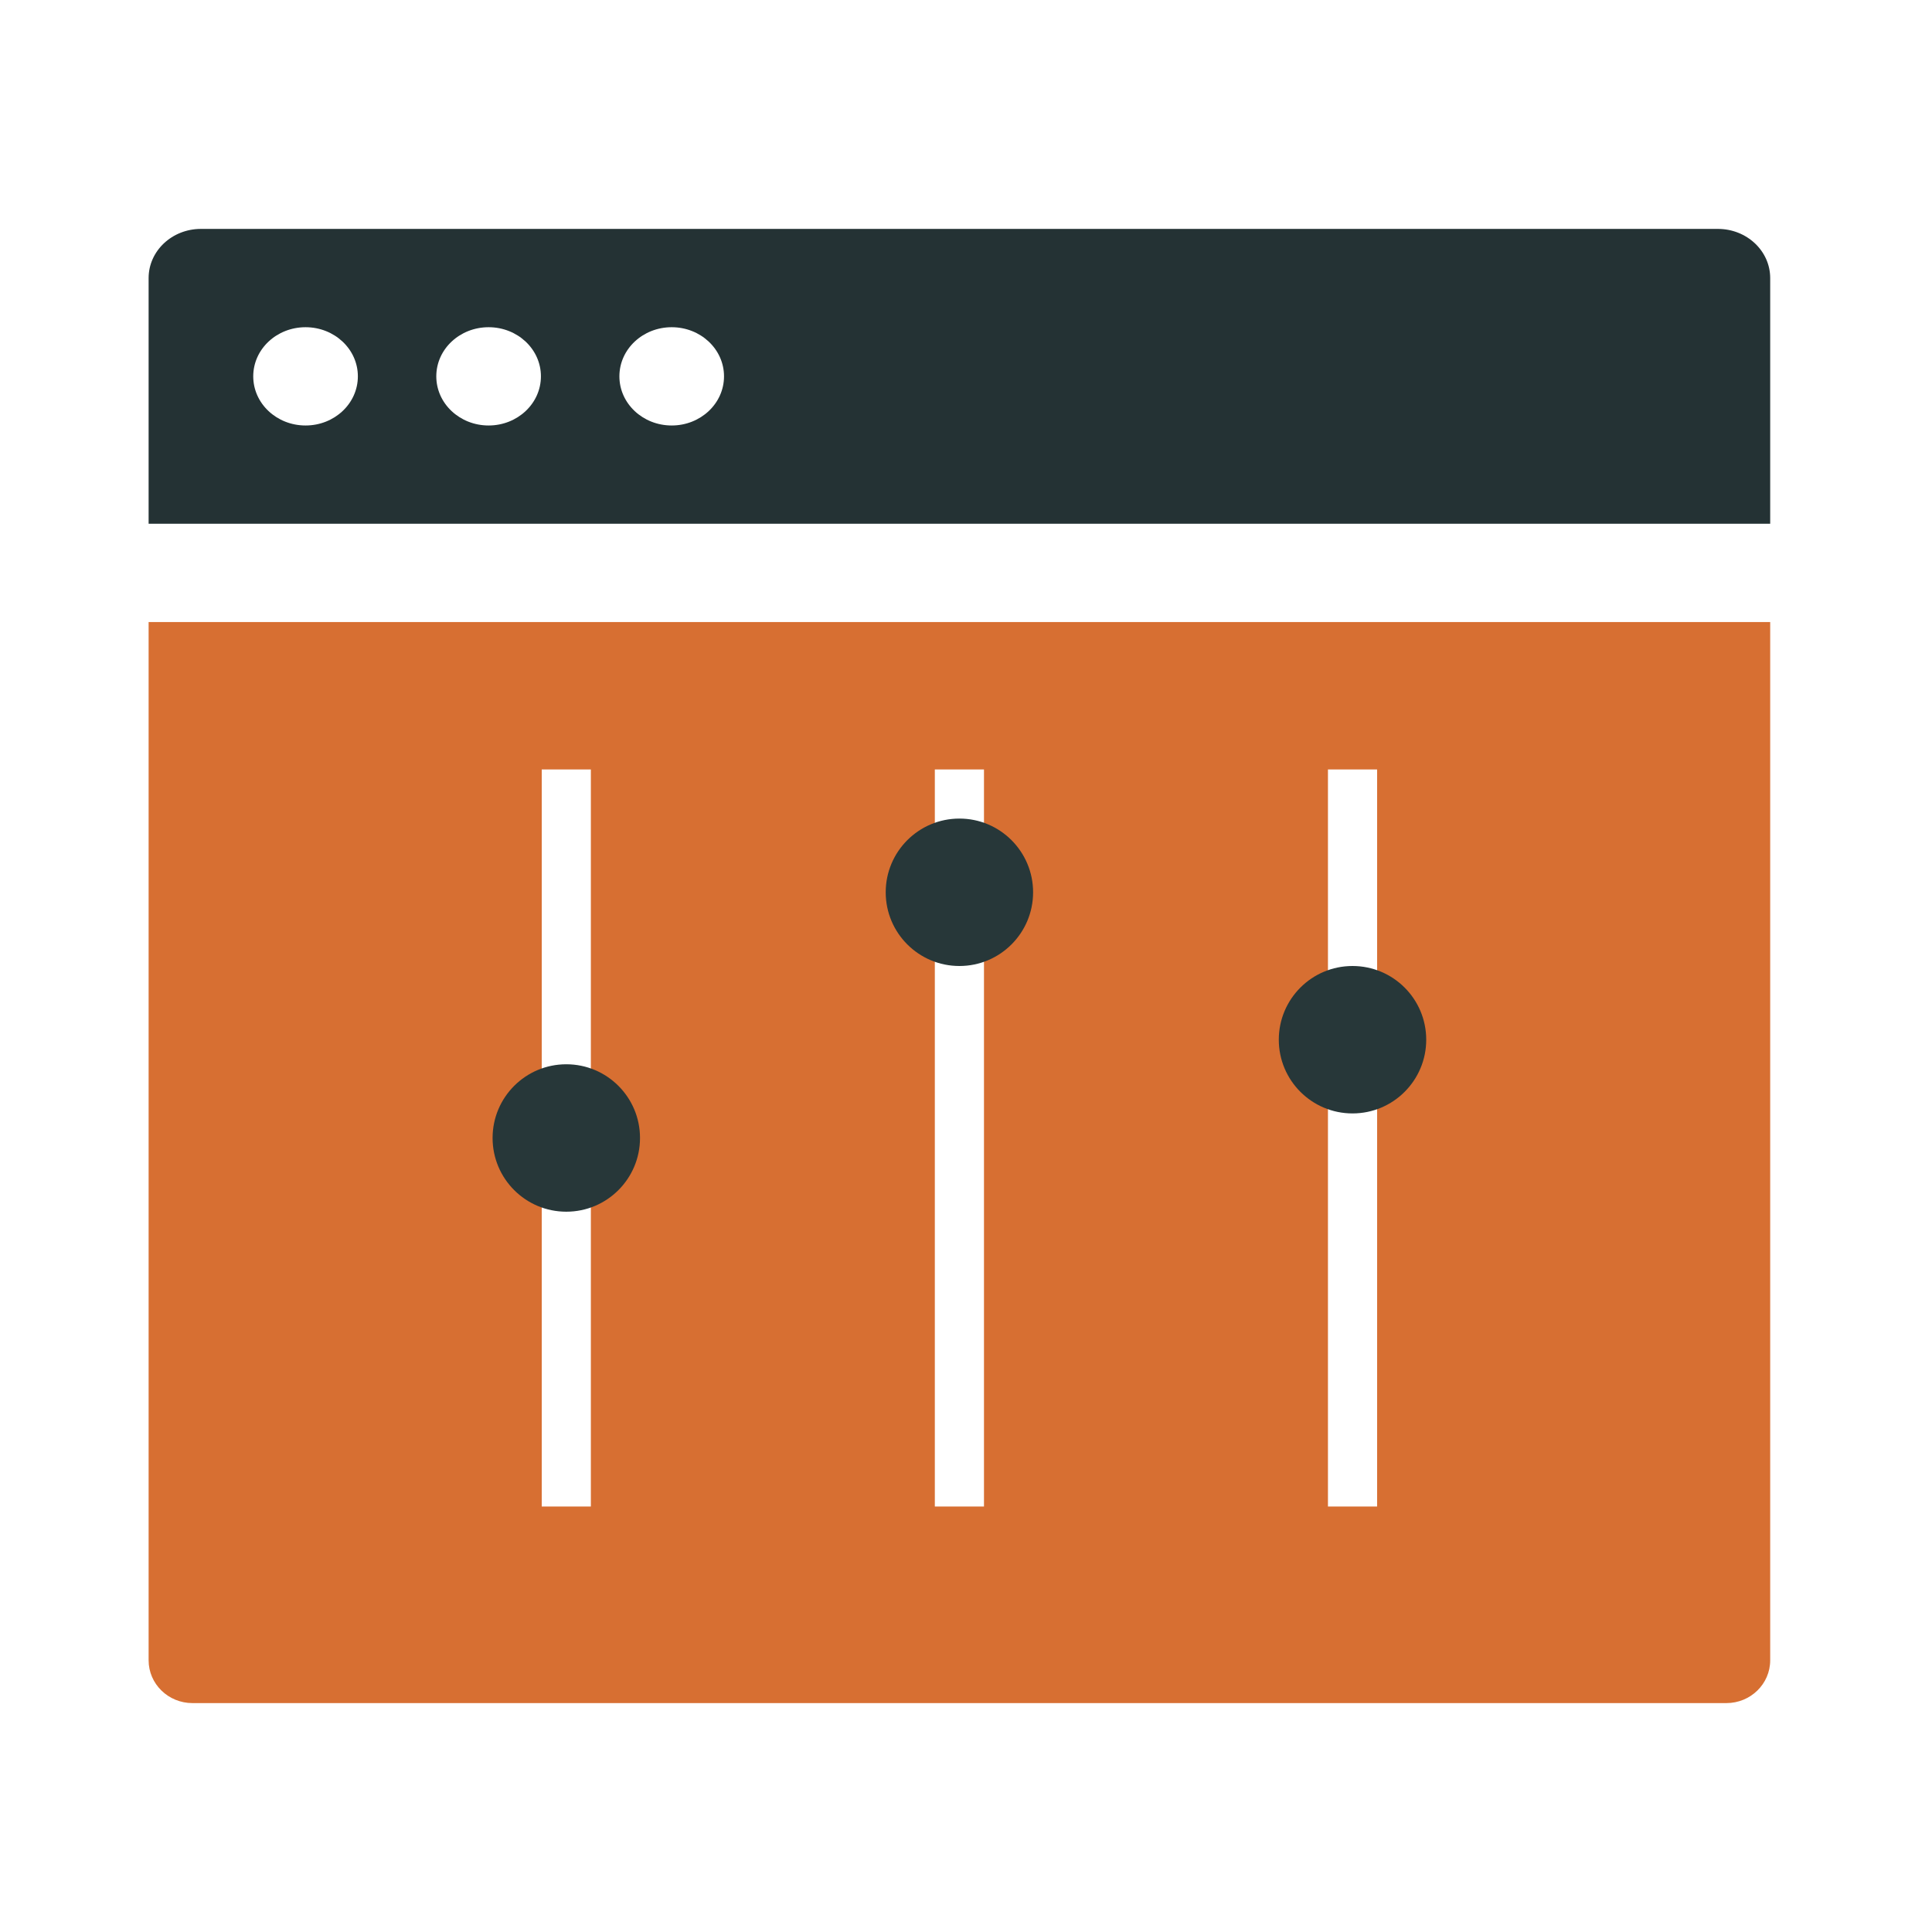
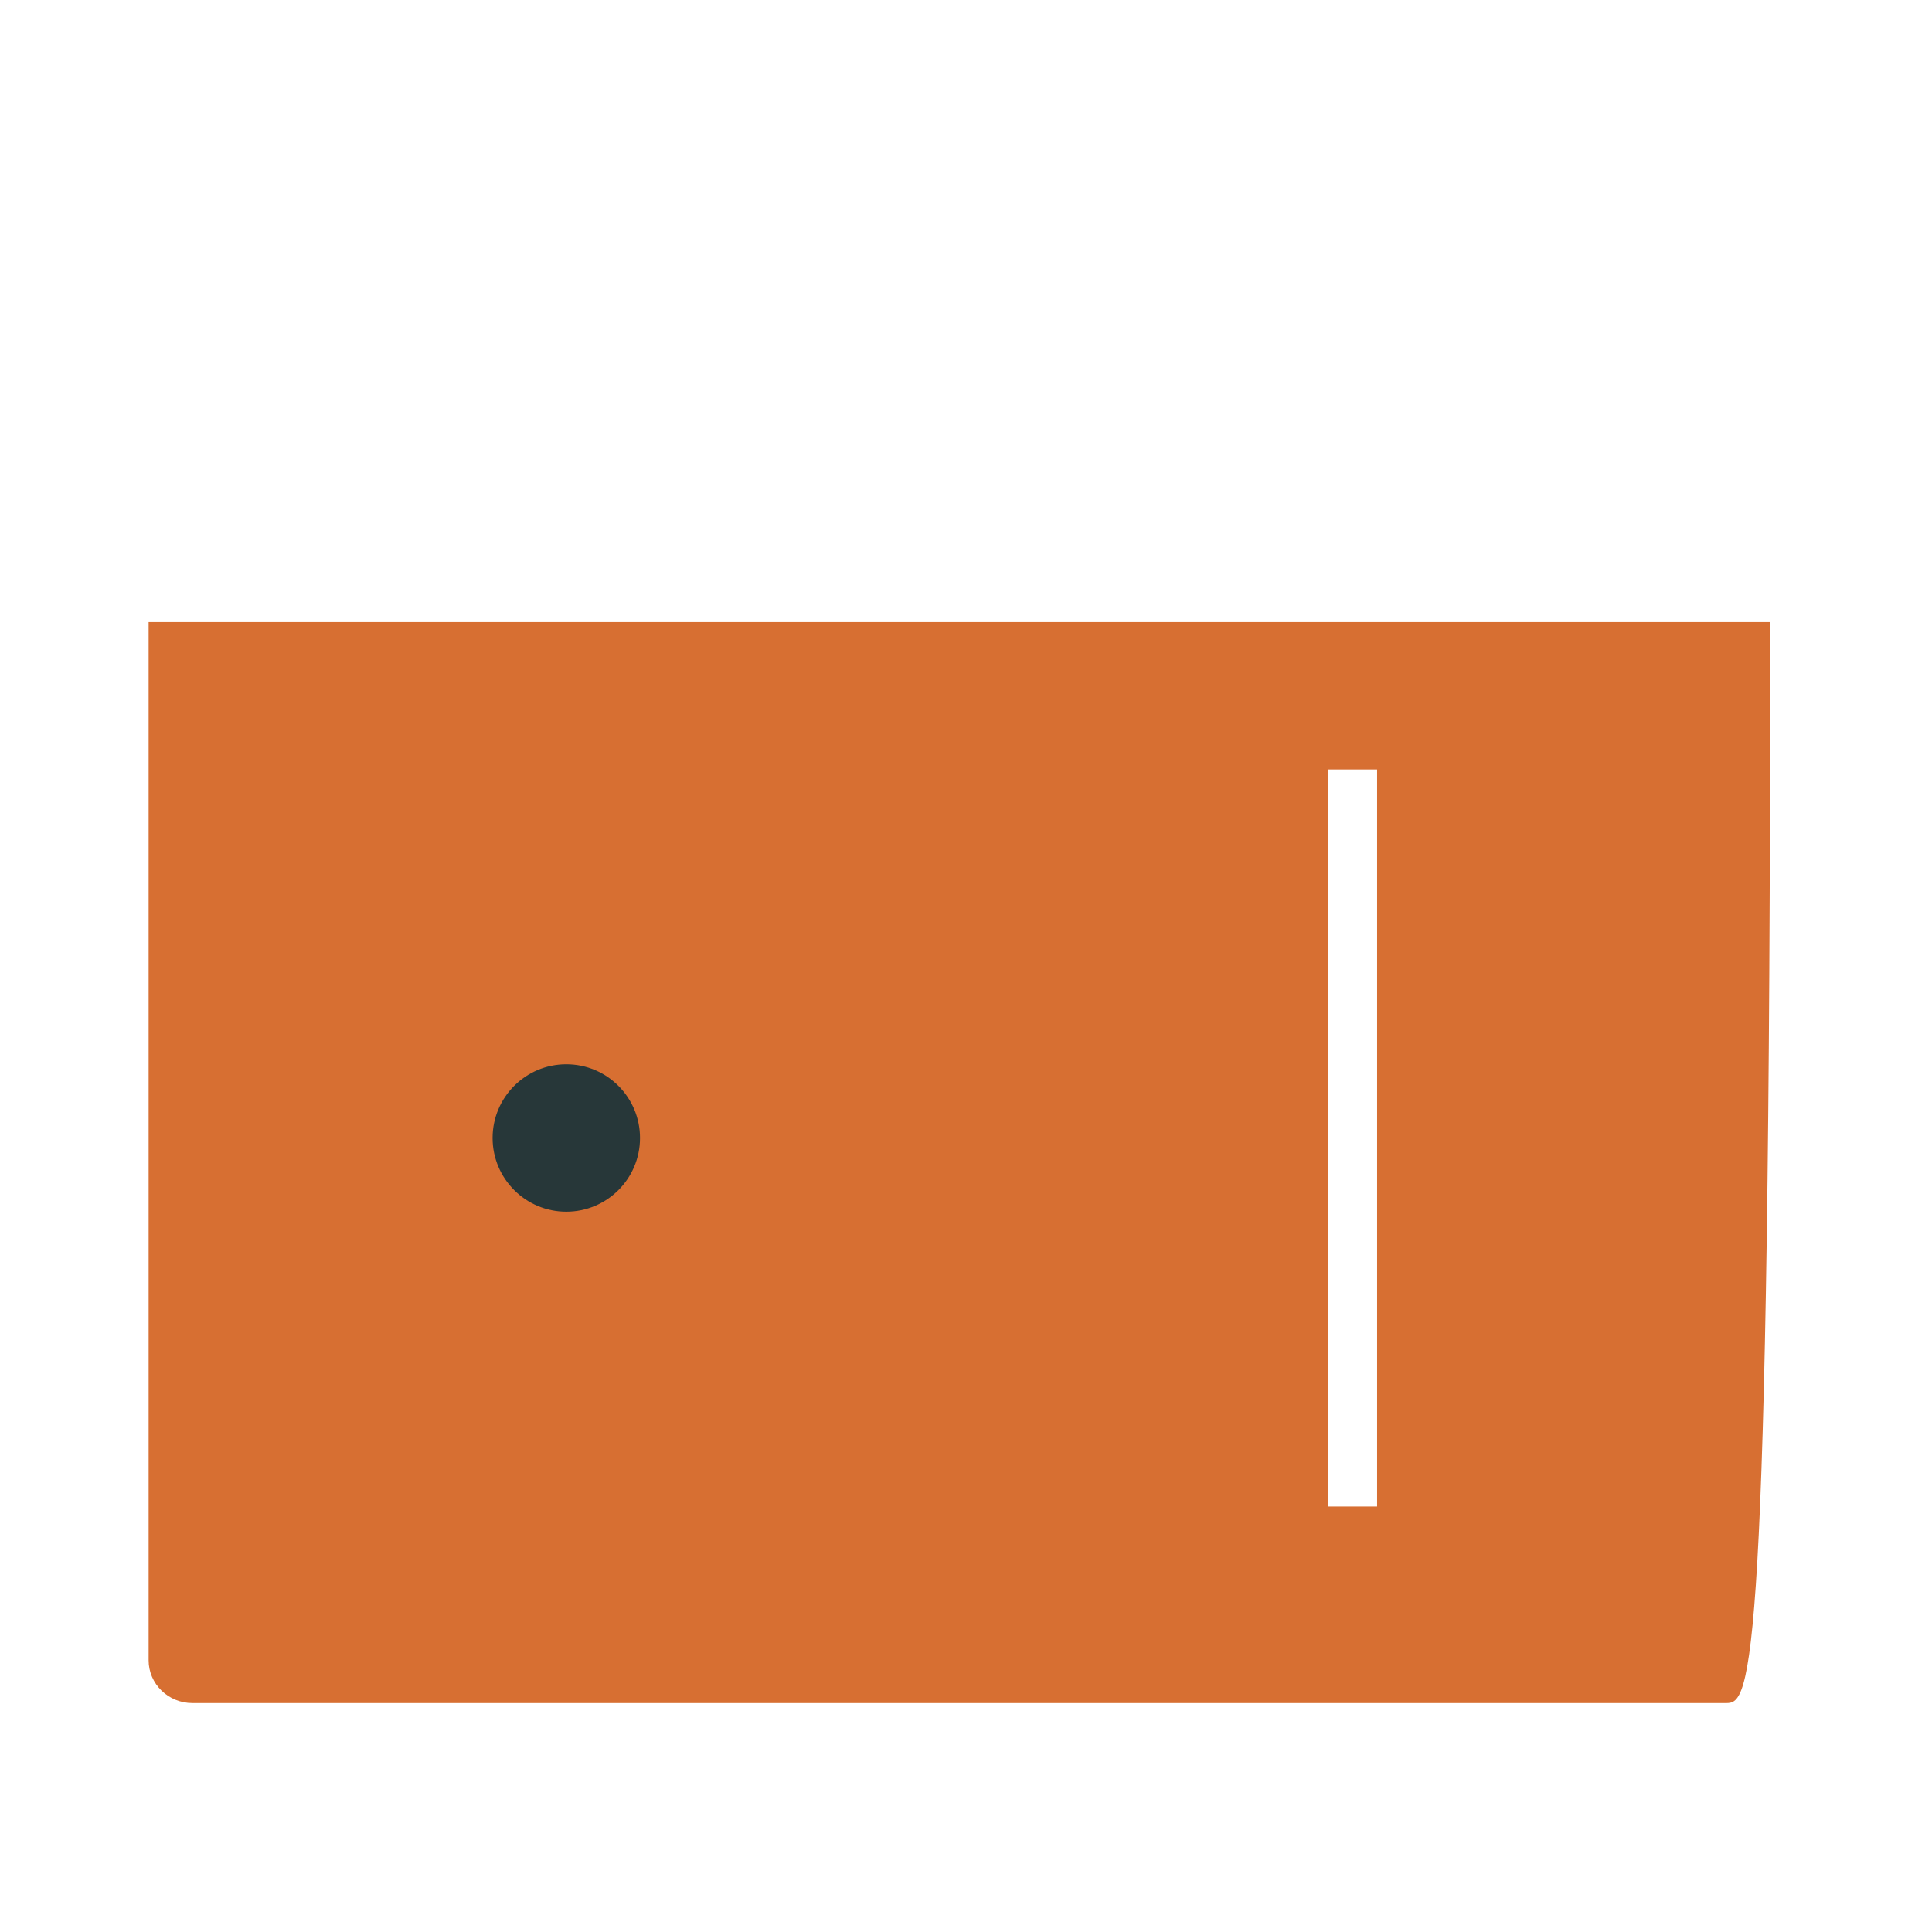
<svg xmlns="http://www.w3.org/2000/svg" width="52" height="52" viewBox="0 0 52 52" fill="none">
  <rect width="52" height="52" fill="white" />
-   <path d="M46.237 6.161H5.408C4.63 6.161 4 6.753 4 7.484V14.097H47.645V7.484C47.645 6.753 47.015 6.161 46.237 6.161ZM8.224 11.452C7.446 11.452 6.816 10.86 6.816 10.129C6.816 9.398 7.446 8.807 8.224 8.807C9.002 8.807 9.632 9.398 9.632 10.129C9.632 10.86 9.002 11.452 8.224 11.452ZM13.151 11.452C12.373 11.452 11.743 10.86 11.743 10.129C11.743 9.398 12.373 8.807 13.151 8.807C13.929 8.807 14.559 9.398 14.559 10.129C14.559 10.86 13.929 11.452 13.151 11.452ZM18.079 11.452C17.301 11.452 16.671 10.86 16.671 10.129C16.671 9.398 17.301 8.807 18.079 8.807C18.857 8.807 19.487 9.398 19.487 10.129C19.487 10.86 18.857 11.452 18.079 11.452Z" fill="#243234" />
-   <path d="M4 16.742H47.645V44.687C47.645 45.323 47.117 45.839 46.465 45.839H5.18C4.528 45.839 4 45.323 4 44.687V16.742Z" fill="#D76F32" />
-   <path d="M26.484 40.548L25.161 40.548L25.161 20.71L26.484 20.71L26.484 40.548Z" fill="white" />
+   <path d="M4 16.742H47.645C47.645 45.323 47.117 45.839 46.465 45.839H5.18C4.528 45.839 4 45.323 4 44.687V16.742Z" fill="#D76F32" />
  <path d="M37.065 40.548L35.742 40.548L35.742 20.71L37.065 20.71L37.065 40.548Z" fill="white" />
-   <path d="M15.903 40.548L14.581 40.548L14.581 20.71L15.903 20.71L15.903 40.548Z" fill="white" />
  <path d="M17.226 30.629C17.226 31.725 16.338 32.613 15.242 32.613C14.146 32.613 13.258 31.725 13.258 30.629C13.258 29.533 14.146 28.645 15.242 28.645C16.338 28.645 17.226 29.533 17.226 30.629Z" fill="#273739" />
-   <path d="M27.806 24.016C27.806 25.112 26.918 26 25.823 26C24.727 26 23.839 25.112 23.839 24.016C23.839 22.921 24.727 22.032 25.823 22.032C26.918 22.032 27.806 22.921 27.806 24.016Z" fill="#273739" />
-   <path d="M38.387 27.984C38.387 29.08 37.499 29.968 36.403 29.968C35.307 29.968 34.419 29.08 34.419 27.984C34.419 26.888 35.307 26 36.403 26C37.499 26 38.387 26.888 38.387 27.984Z" fill="#273739" />
</svg>